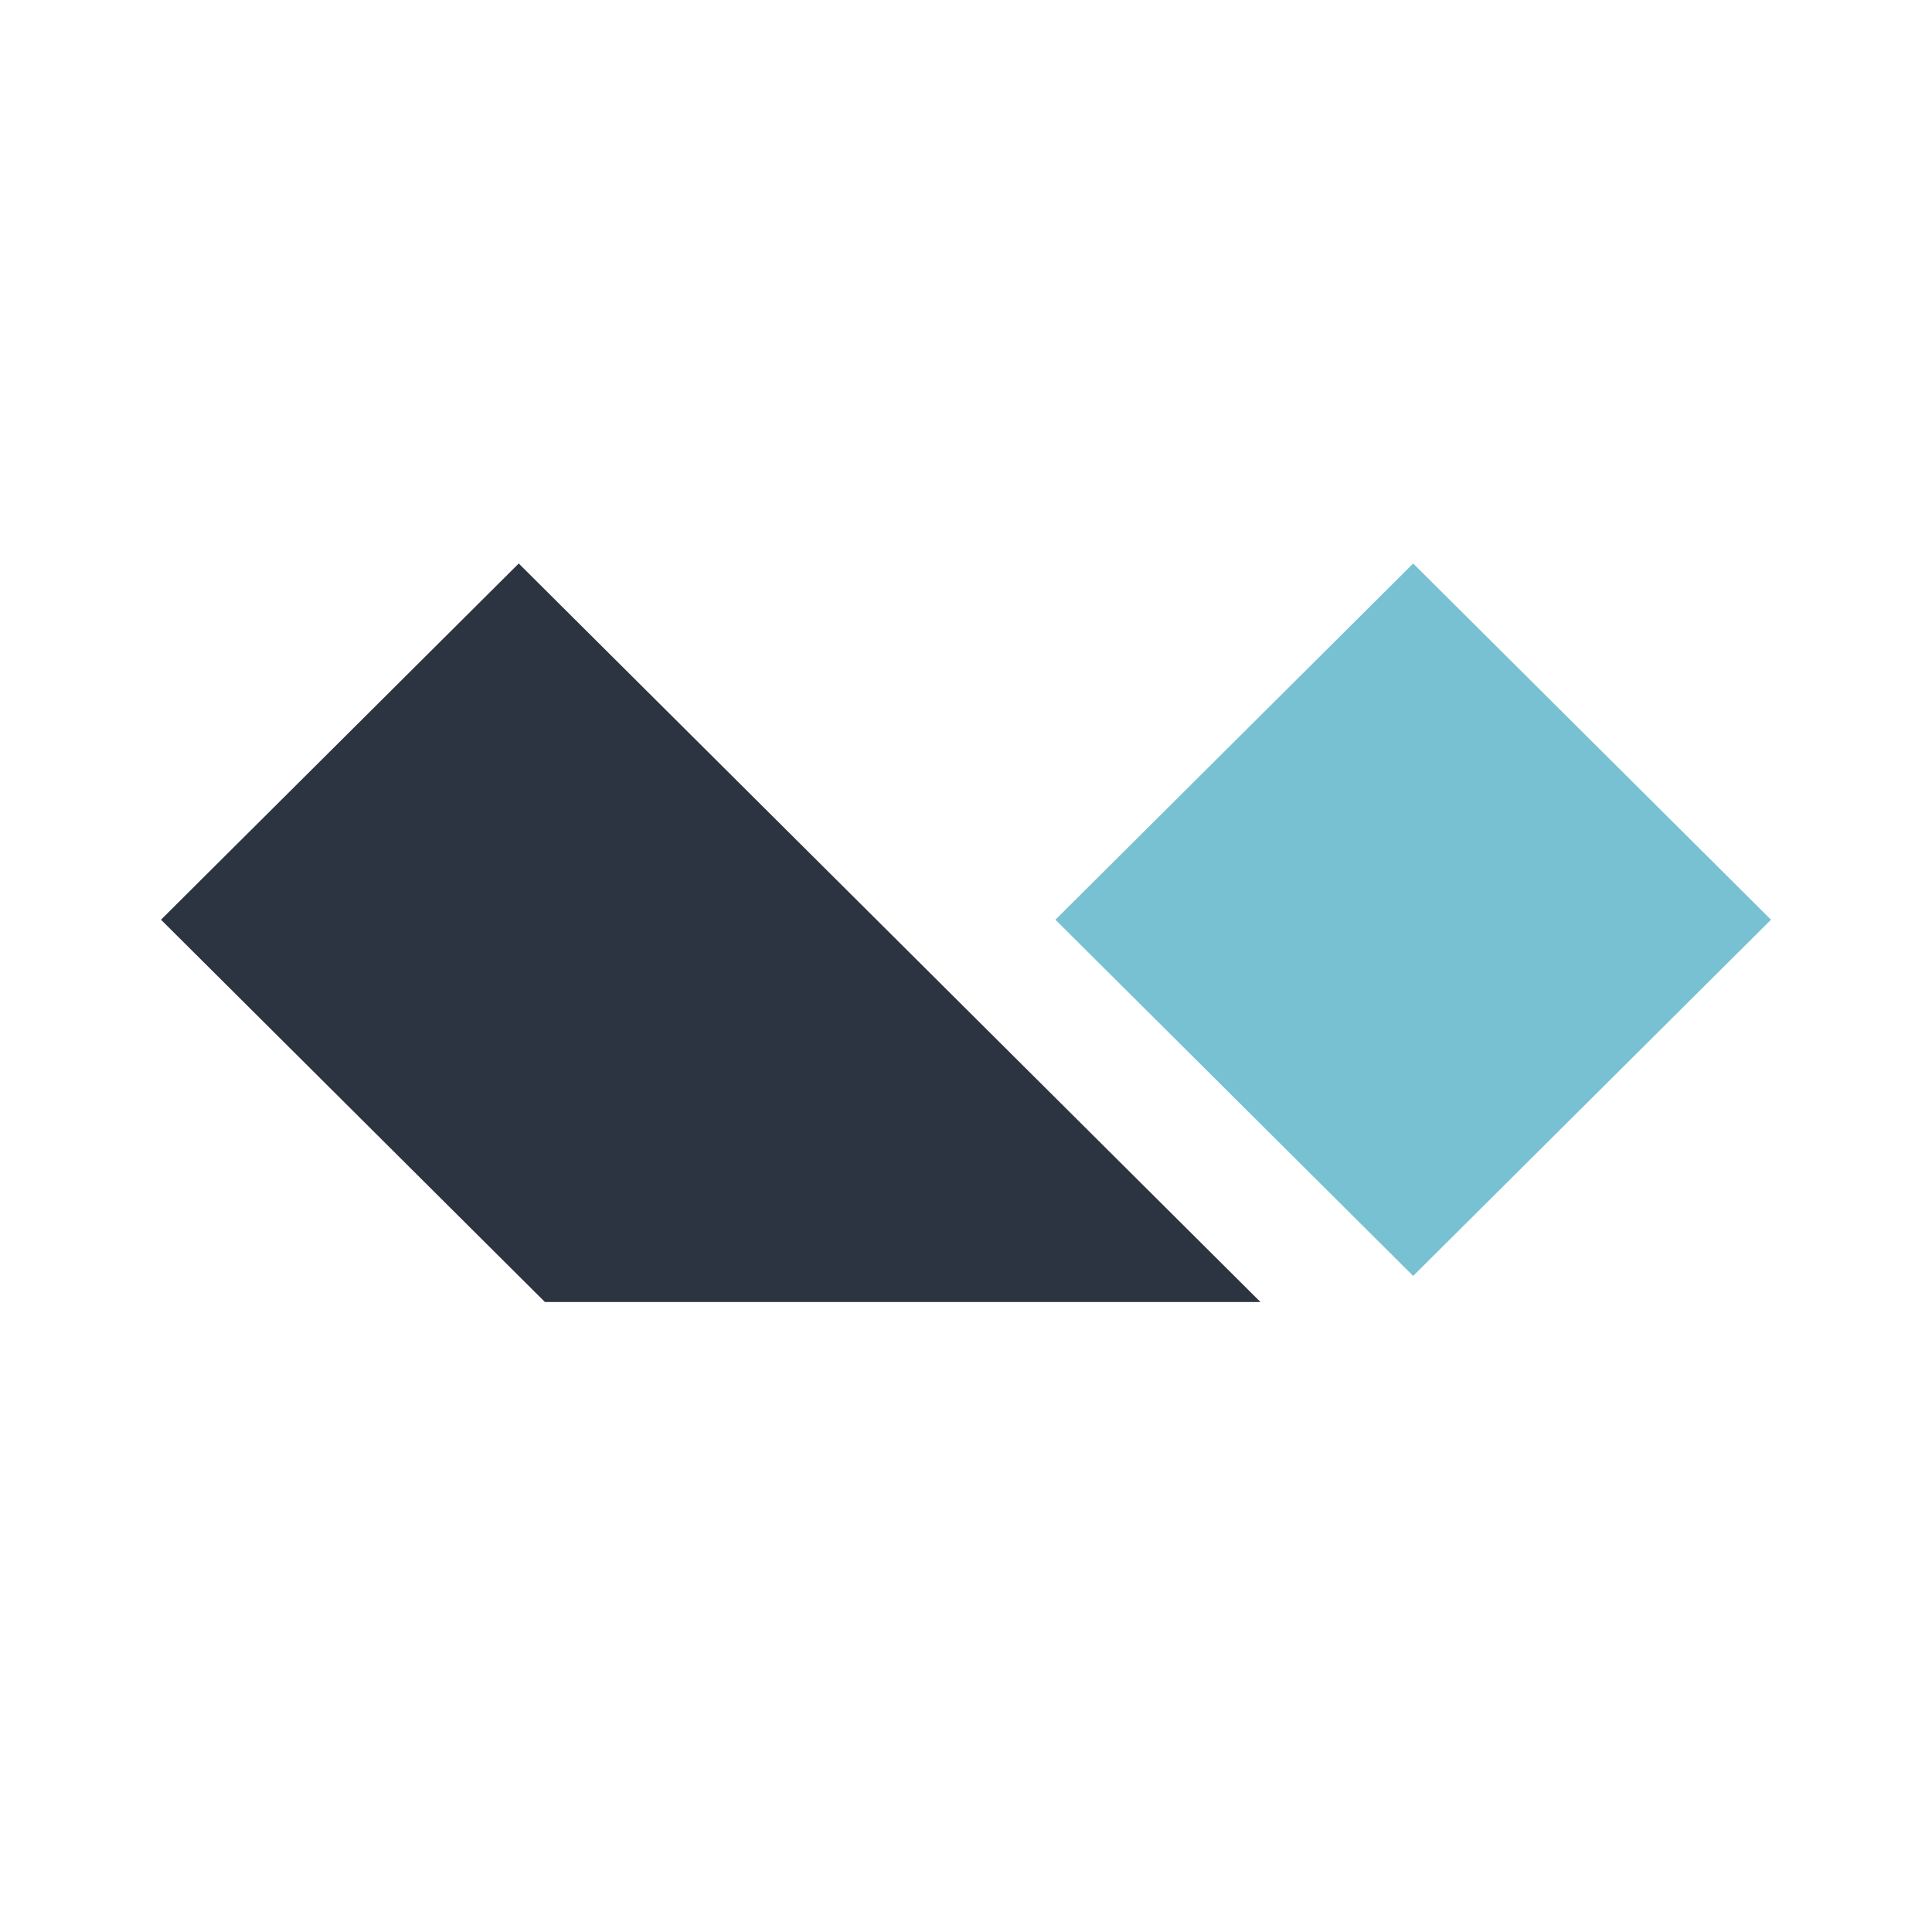
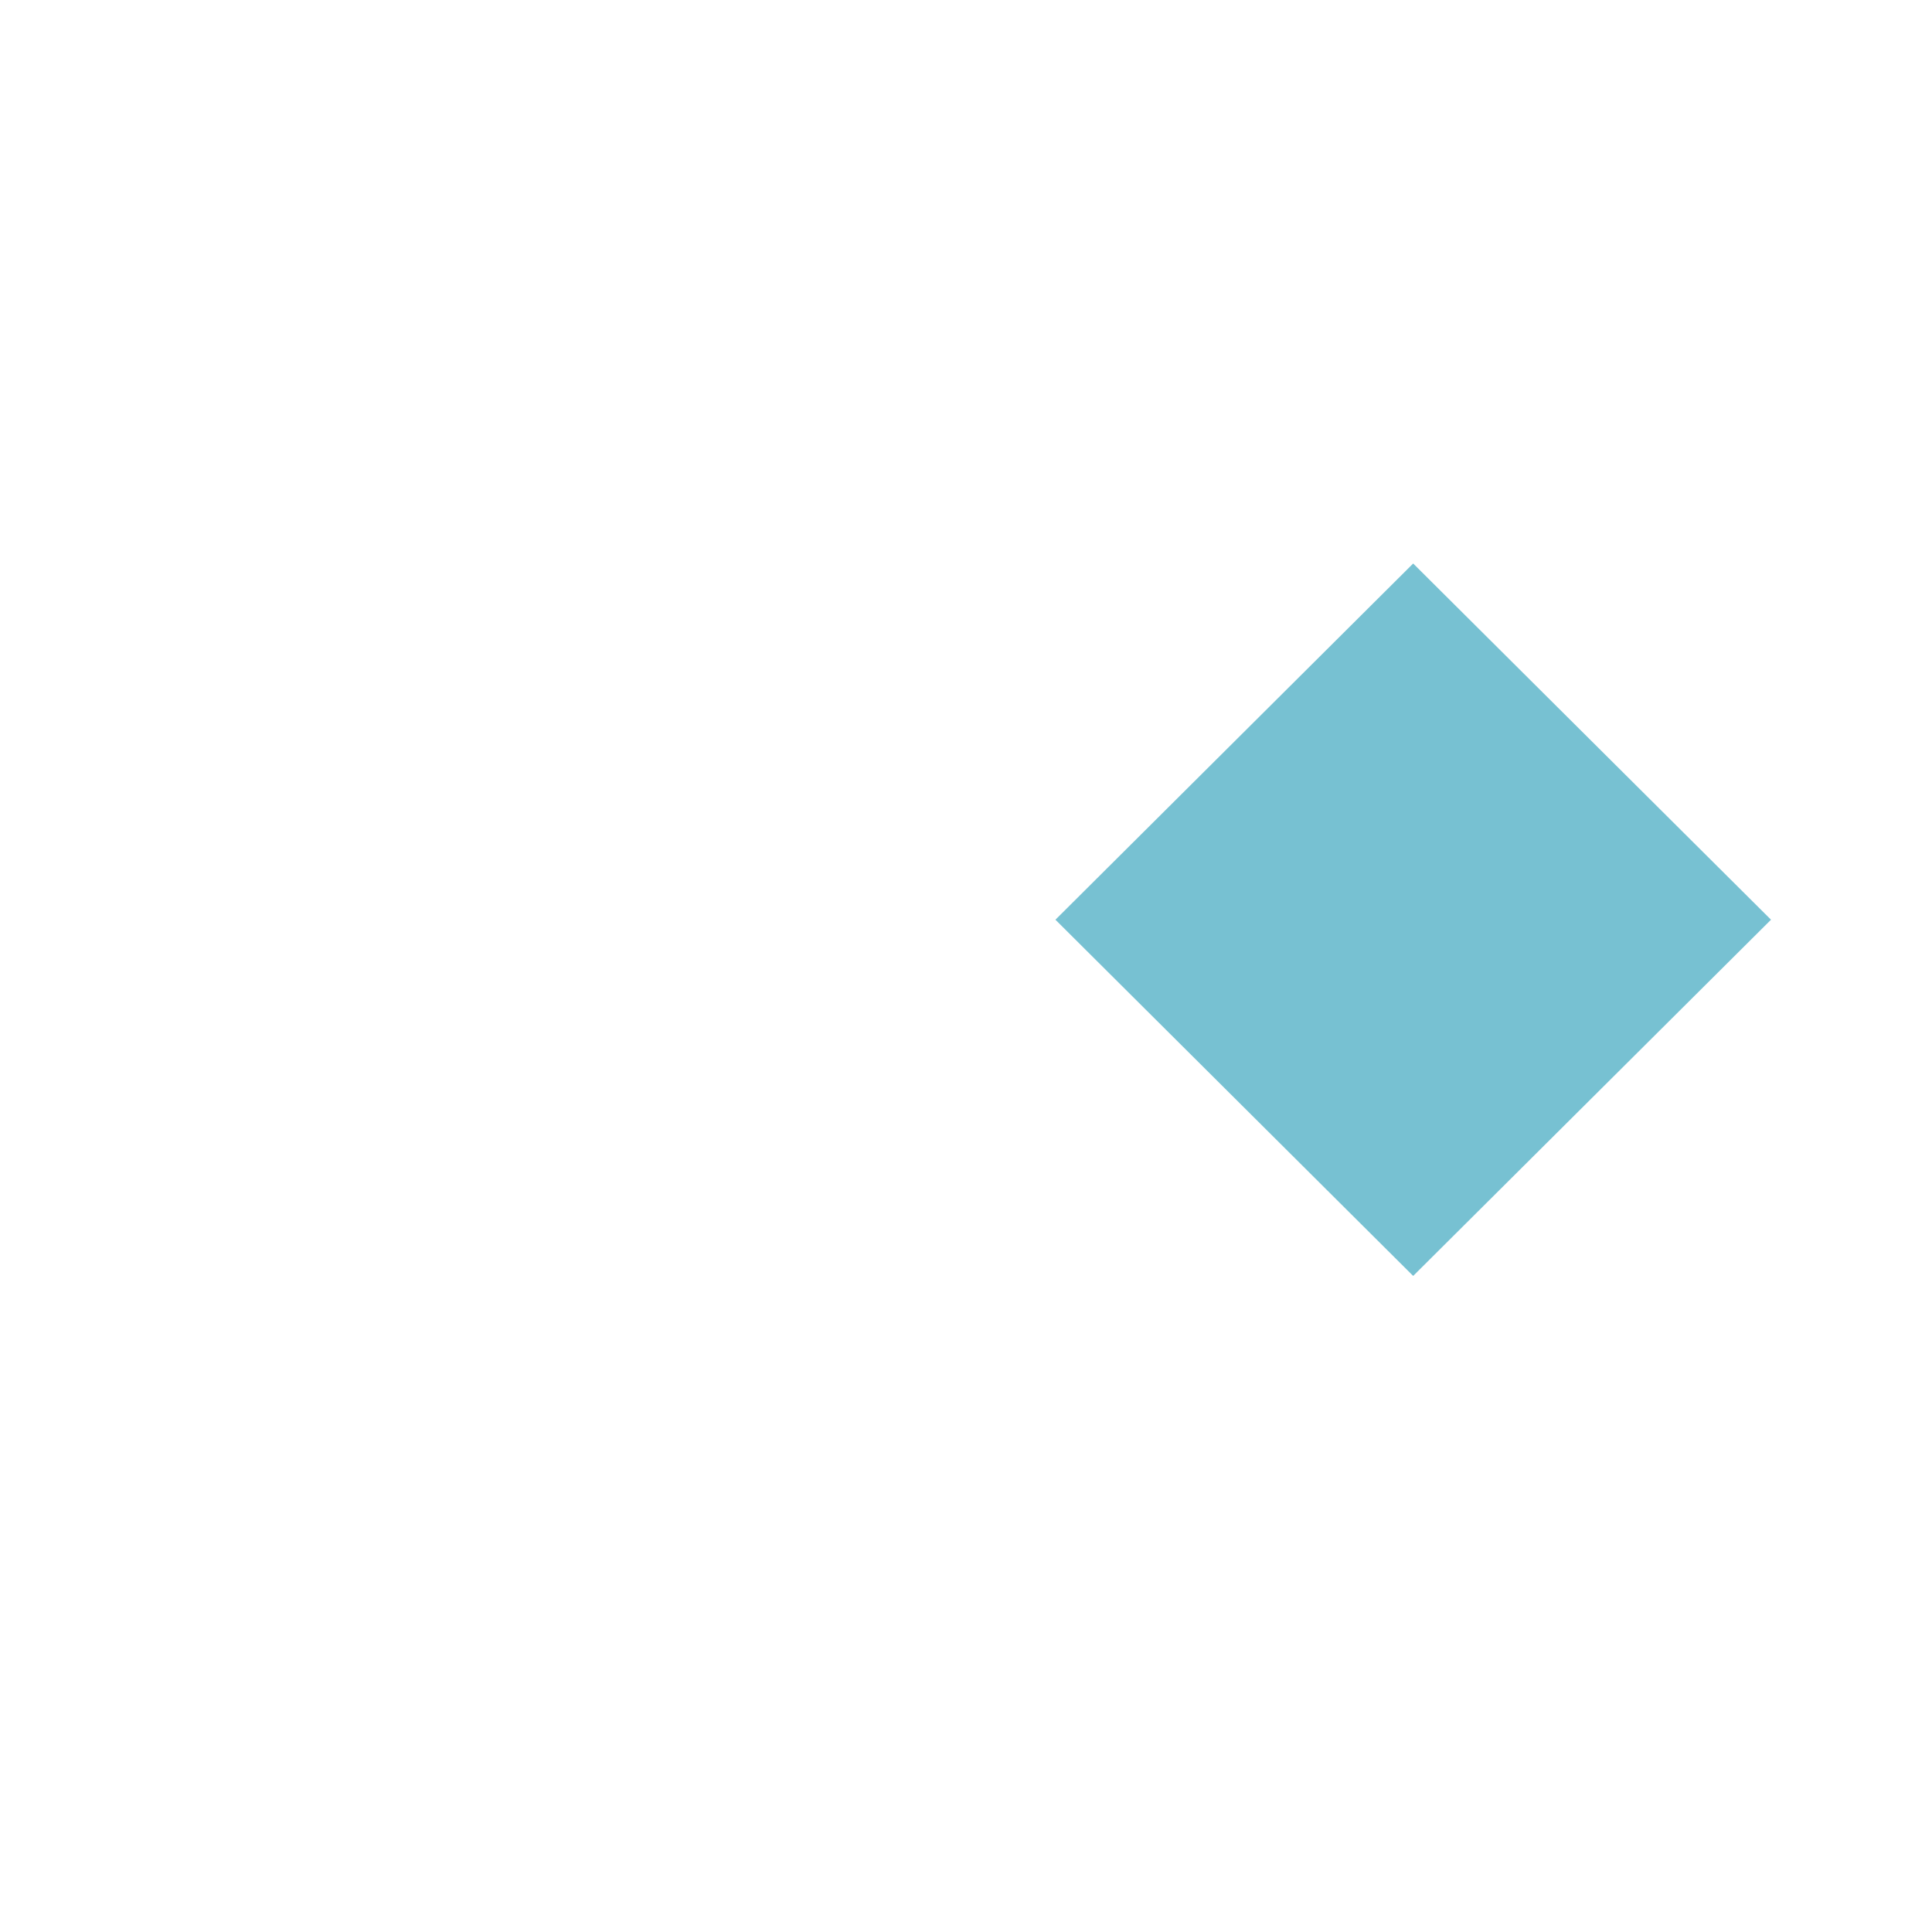
<svg xmlns="http://www.w3.org/2000/svg" width="24" height="24" viewBox="0 0 24 24" fill="none">
  <path fill-rule="evenodd" clip-rule="evenodd" d="M17.555 7L22 11.425L17.555 15.85L13.111 11.425L17.555 7Z" fill="#77C1D2" />
-   <path fill-rule="evenodd" clip-rule="evenodd" d="M6.444 7L15.658 16.174H6.769L2 11.425L6.444 7Z" fill="#2D3441" />
</svg>